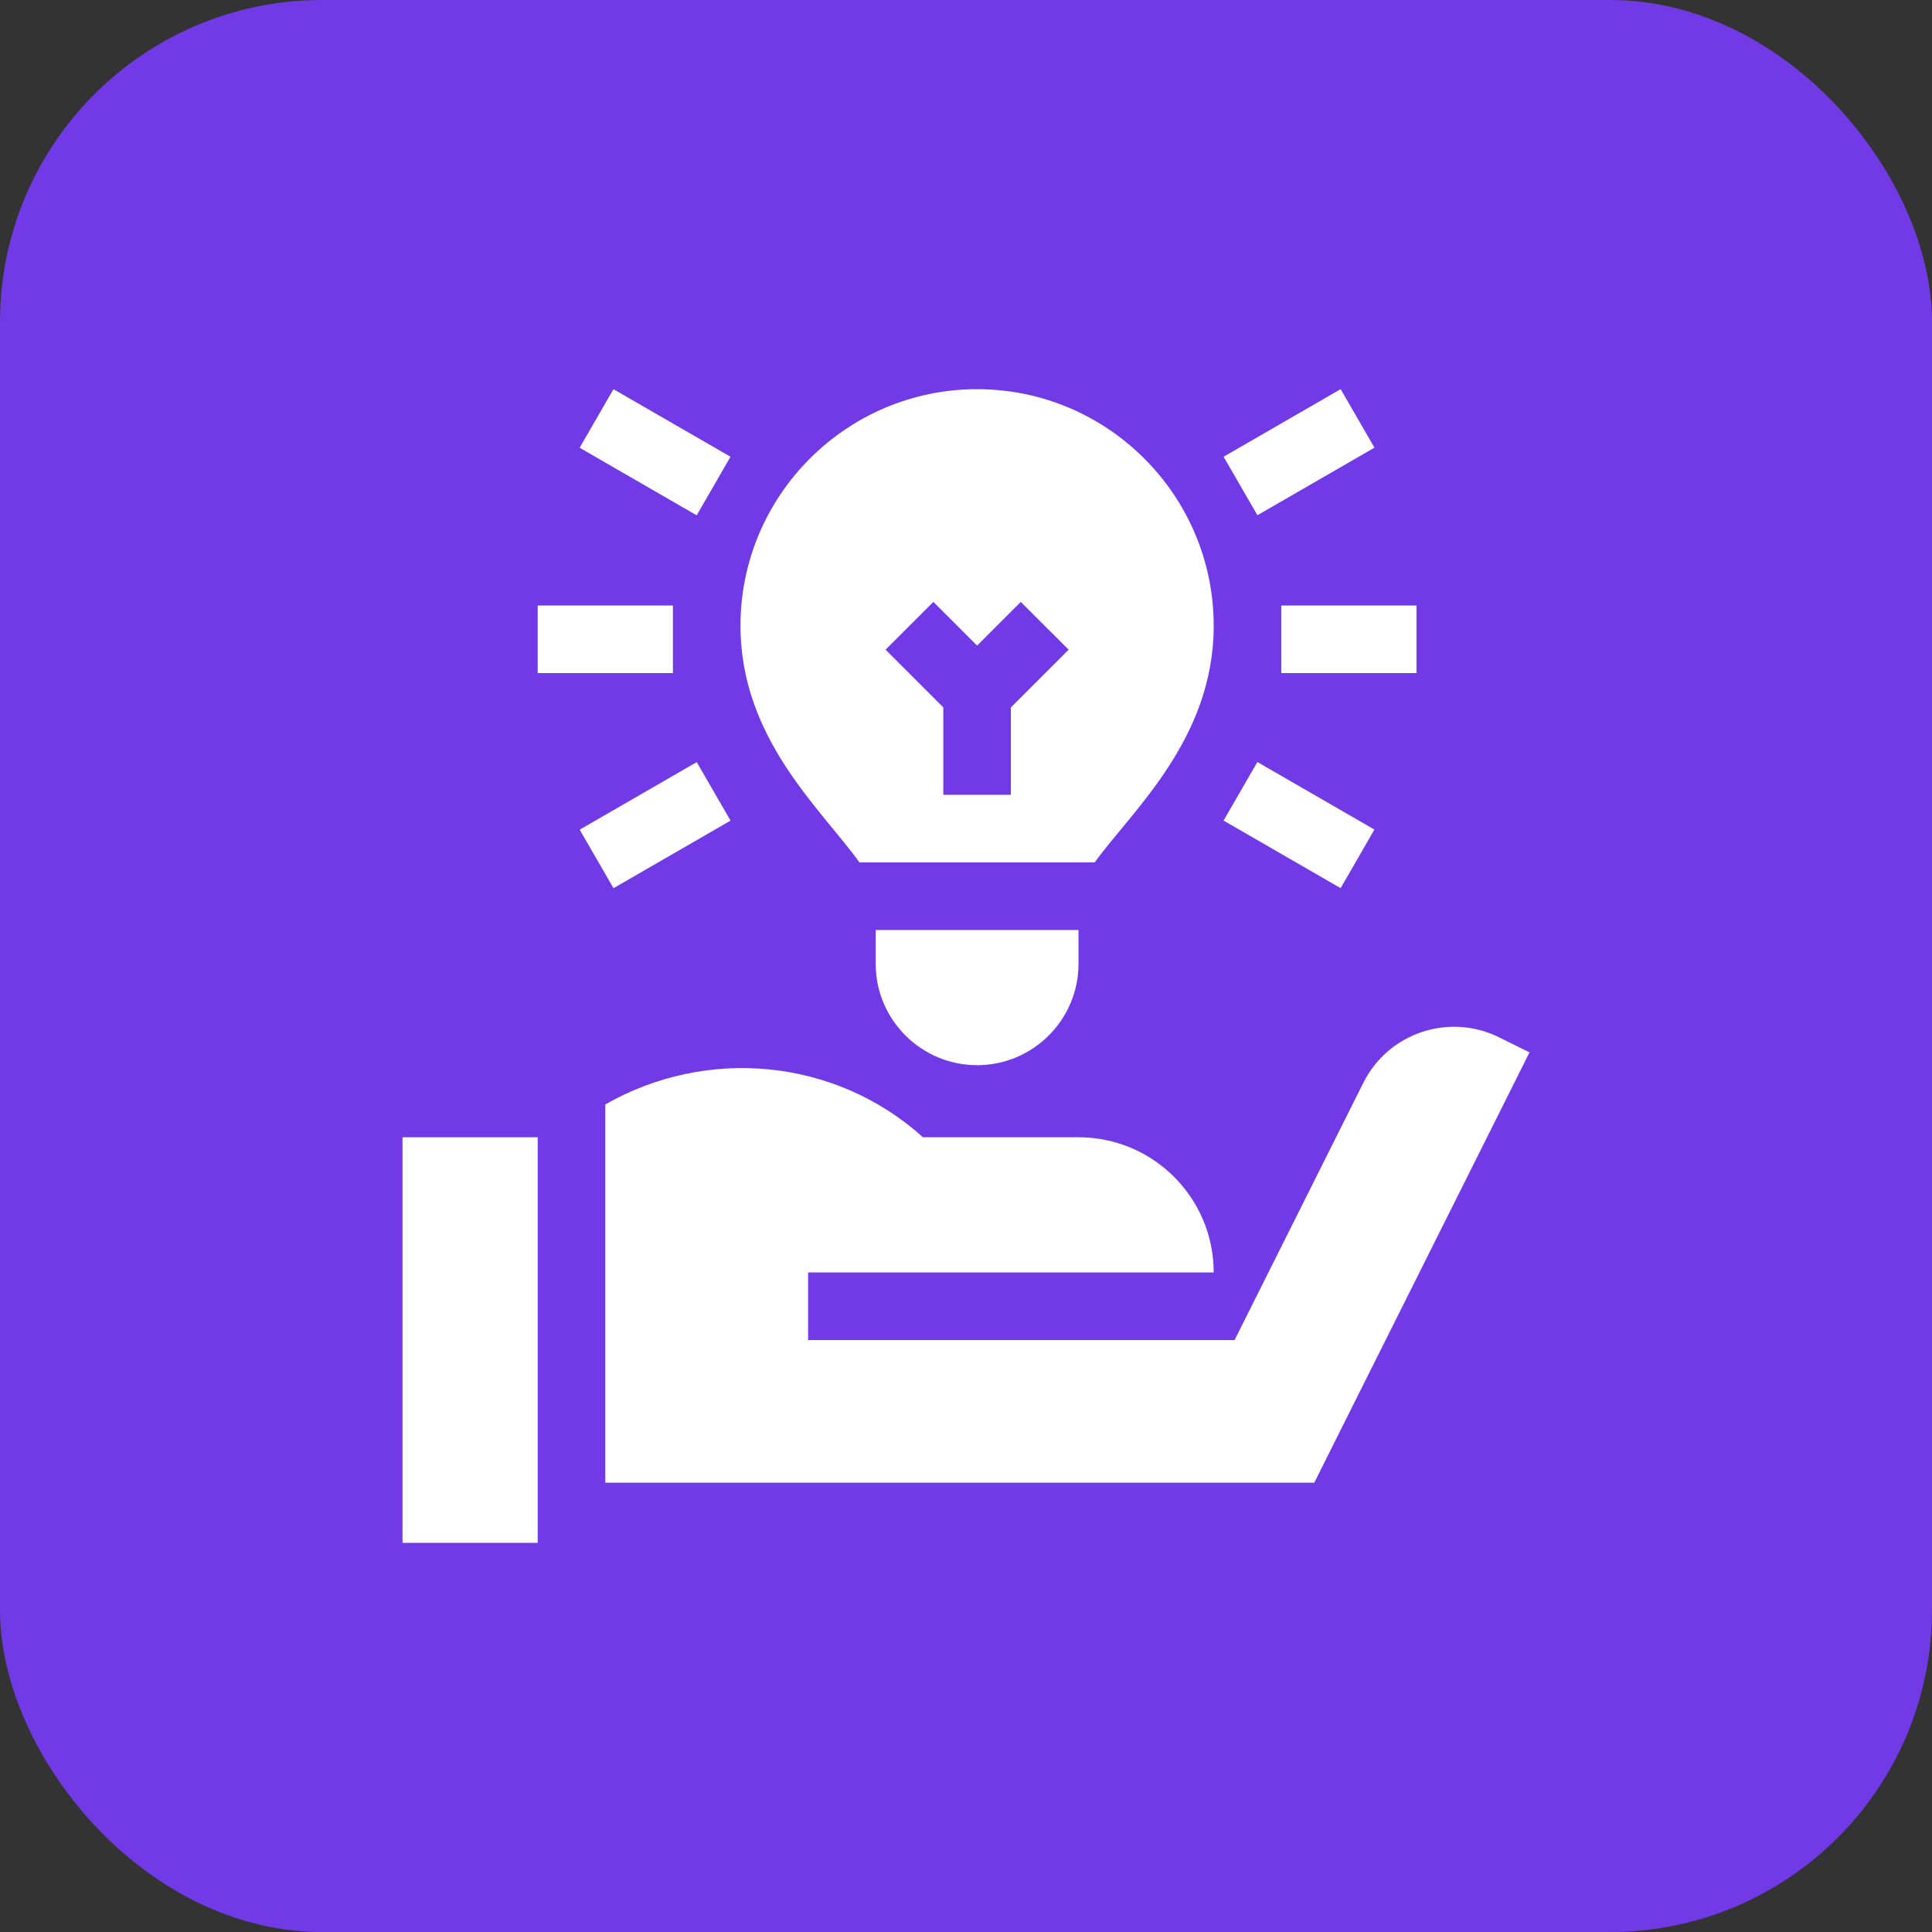
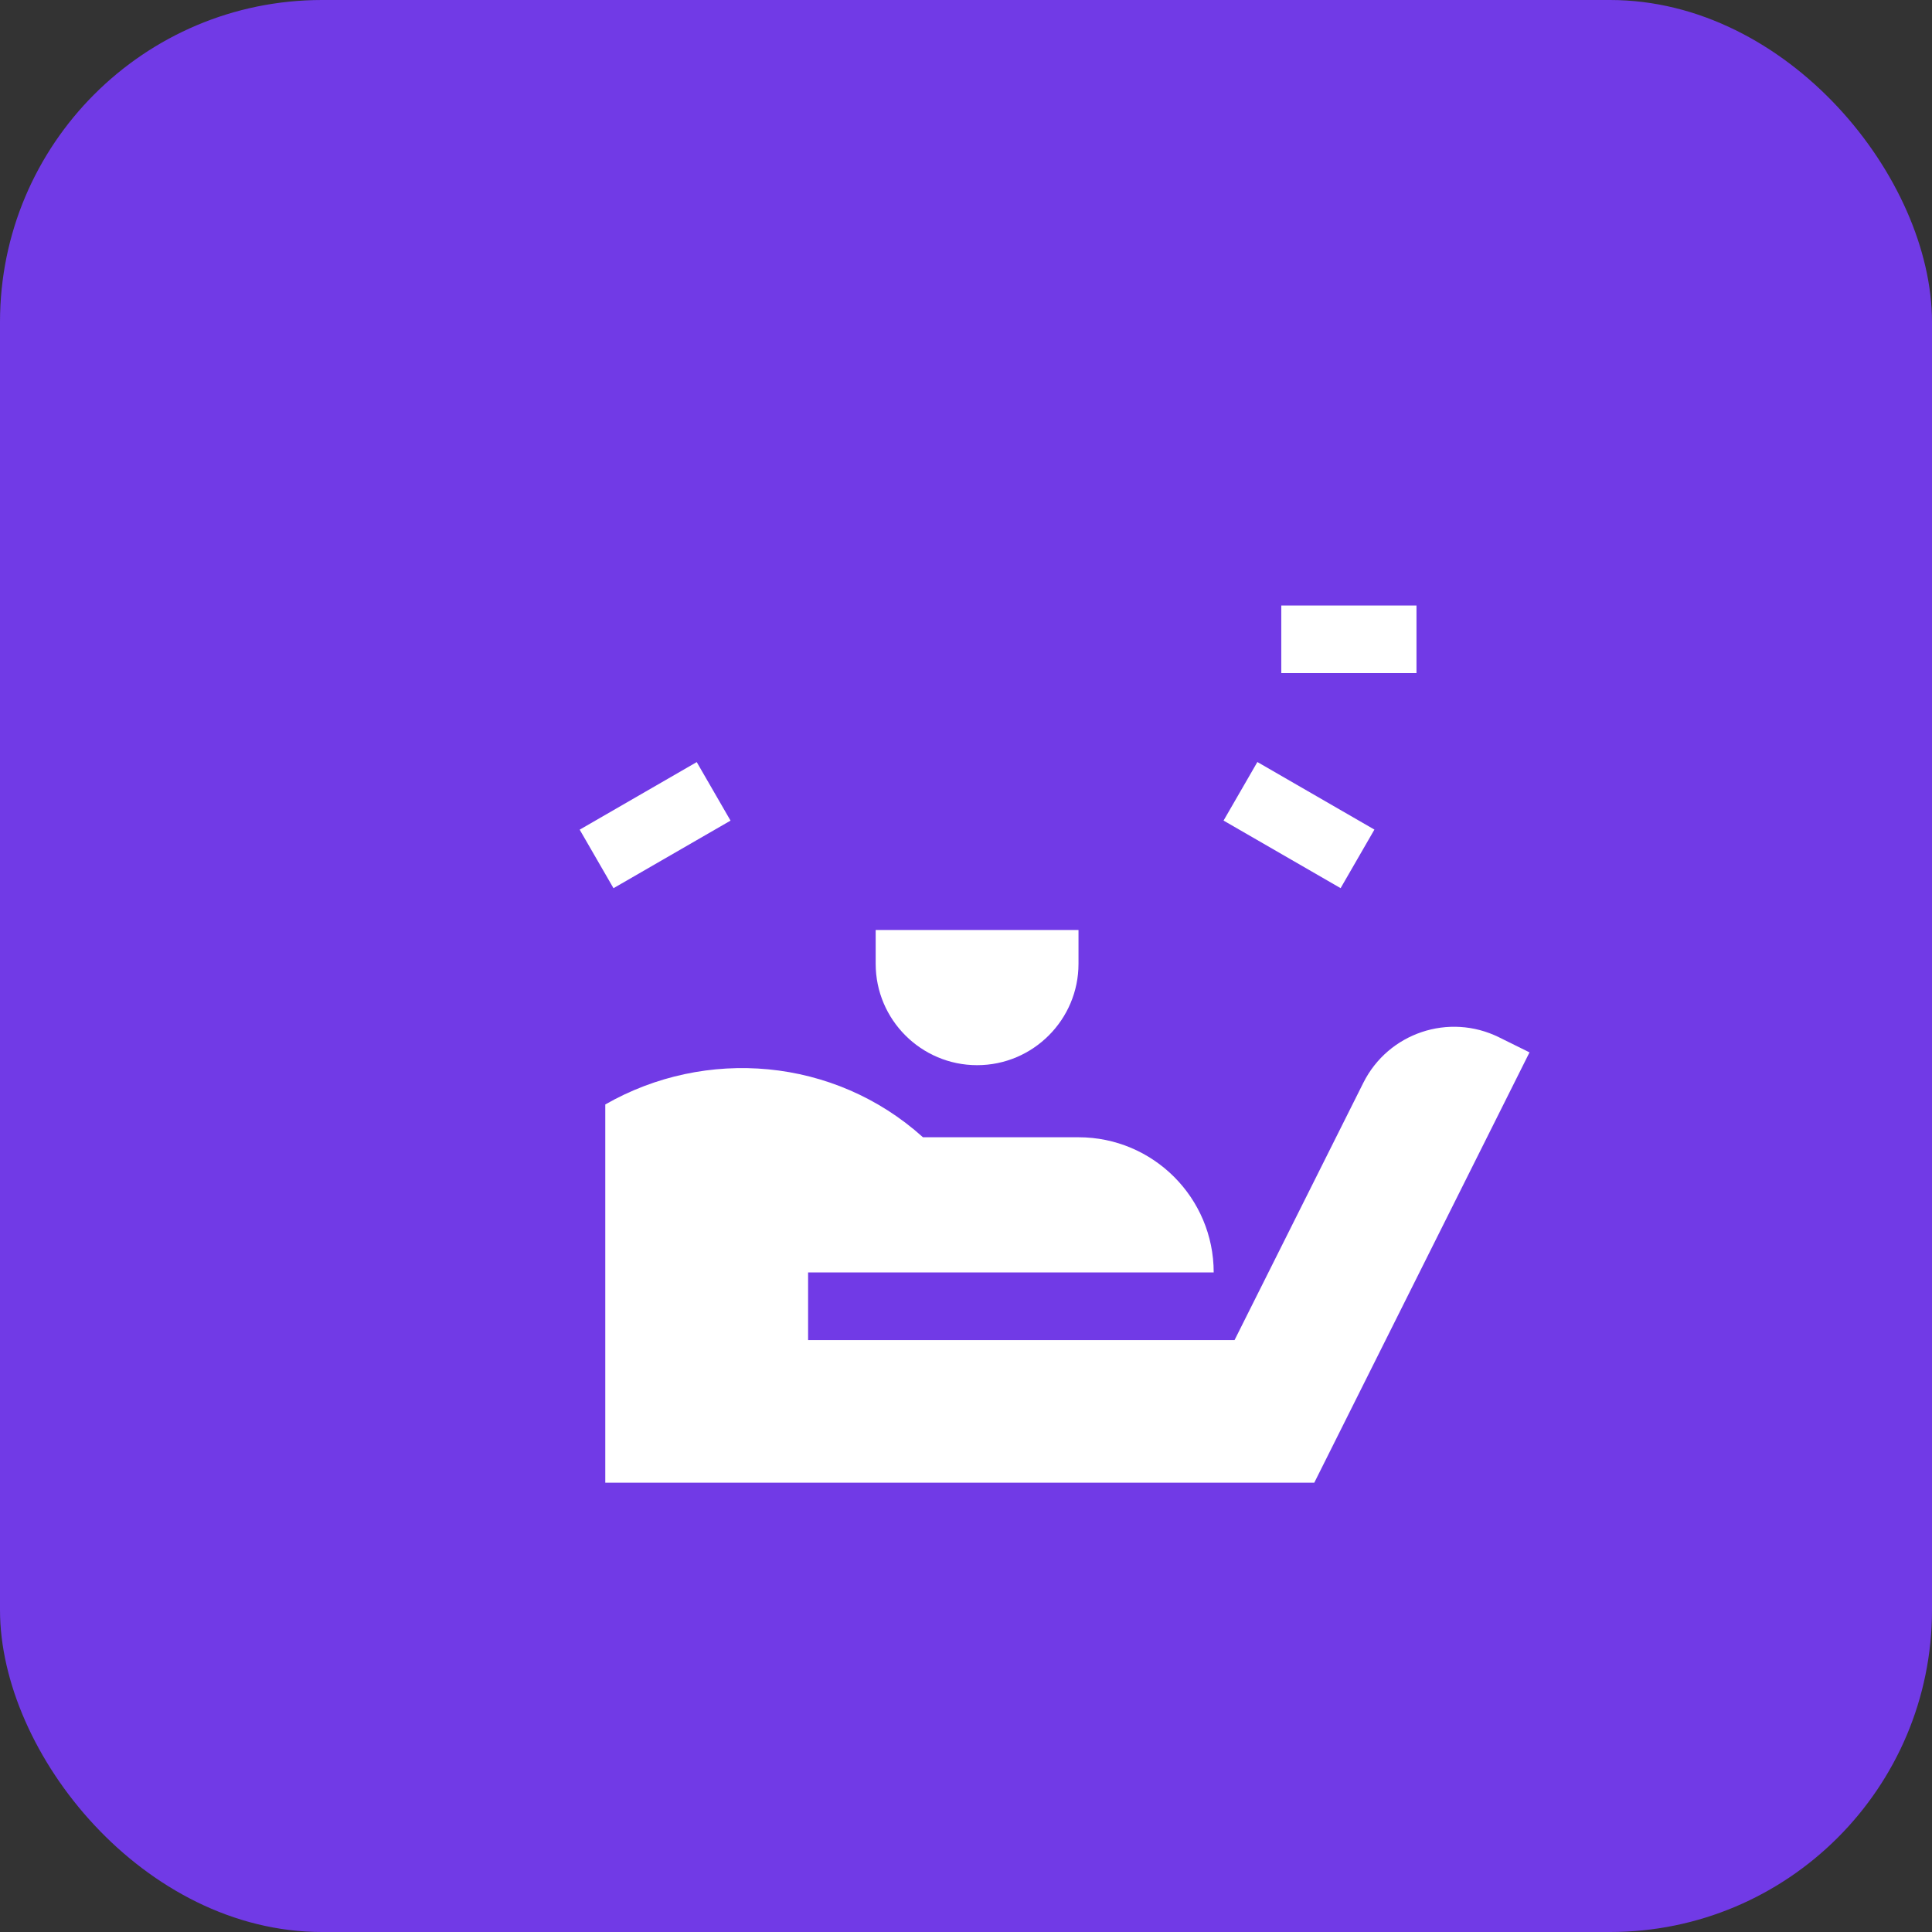
<svg xmlns="http://www.w3.org/2000/svg" width="48" height="48" viewBox="0 0 48 48" fill="none">
  <rect x="0" y="0" width="48" height="48" fill="#333333" stroke="none" />
  <rect width="48" height="48" rx="8" fill="#713AE6" />
-   <path d="M10 28.255H13.359V38.332H10V28.255Z" fill="white" />
-   <path d="M21.353 21.426H27.198C28.105 20.162 30.154 18.376 30.154 15.547C30.154 12.306 27.516 9.669 24.276 9.669C21.035 9.669 18.397 12.306 18.397 15.547C18.397 18.351 20.404 20.103 21.353 21.426ZM23.19 14.954L24.276 16.04L25.361 14.954L26.549 16.141L25.115 17.575V19.746H23.436V17.575L22.002 16.141L23.19 14.954Z" fill="white" />
  <path d="M24.276 26.464C25.665 26.464 26.795 25.334 26.795 23.945V23.105H21.756V23.945C21.756 25.334 22.886 26.464 24.276 26.464Z" fill="white" />
-   <path d="M13.359 15.044H16.718V16.723H13.359V15.044Z" fill="white" />
  <path d="M31.833 15.044H35.192V16.723H31.833V15.044Z" fill="white" />
  <path d="M14.402 20.613L17.31 18.934L18.15 20.388L15.242 22.067L14.402 20.613Z" fill="white" />
-   <path d="M30.4 11.347L33.308 9.668L34.148 11.122L31.24 12.801L30.4 11.347Z" fill="white" />
-   <path d="M14.401 11.124L15.241 9.669L18.149 11.348L17.309 12.803L14.401 11.124Z" fill="white" />
  <path d="M30.399 20.387L31.239 18.932L34.147 20.611L33.307 22.066L30.399 20.387Z" fill="white" />
  <path d="M37.244 25.772C35.998 25.156 34.492 25.662 33.871 26.903L30.672 33.294H20.077V31.614C20.337 31.614 30.546 31.614 30.154 31.614C30.154 29.759 28.65 28.255 26.795 28.255C26.61 28.255 22.69 28.255 22.931 28.255C20.725 26.268 17.528 26.014 15.038 27.44V36.837H32.653L38 26.146L37.244 25.772Z" fill="white" />
</svg>